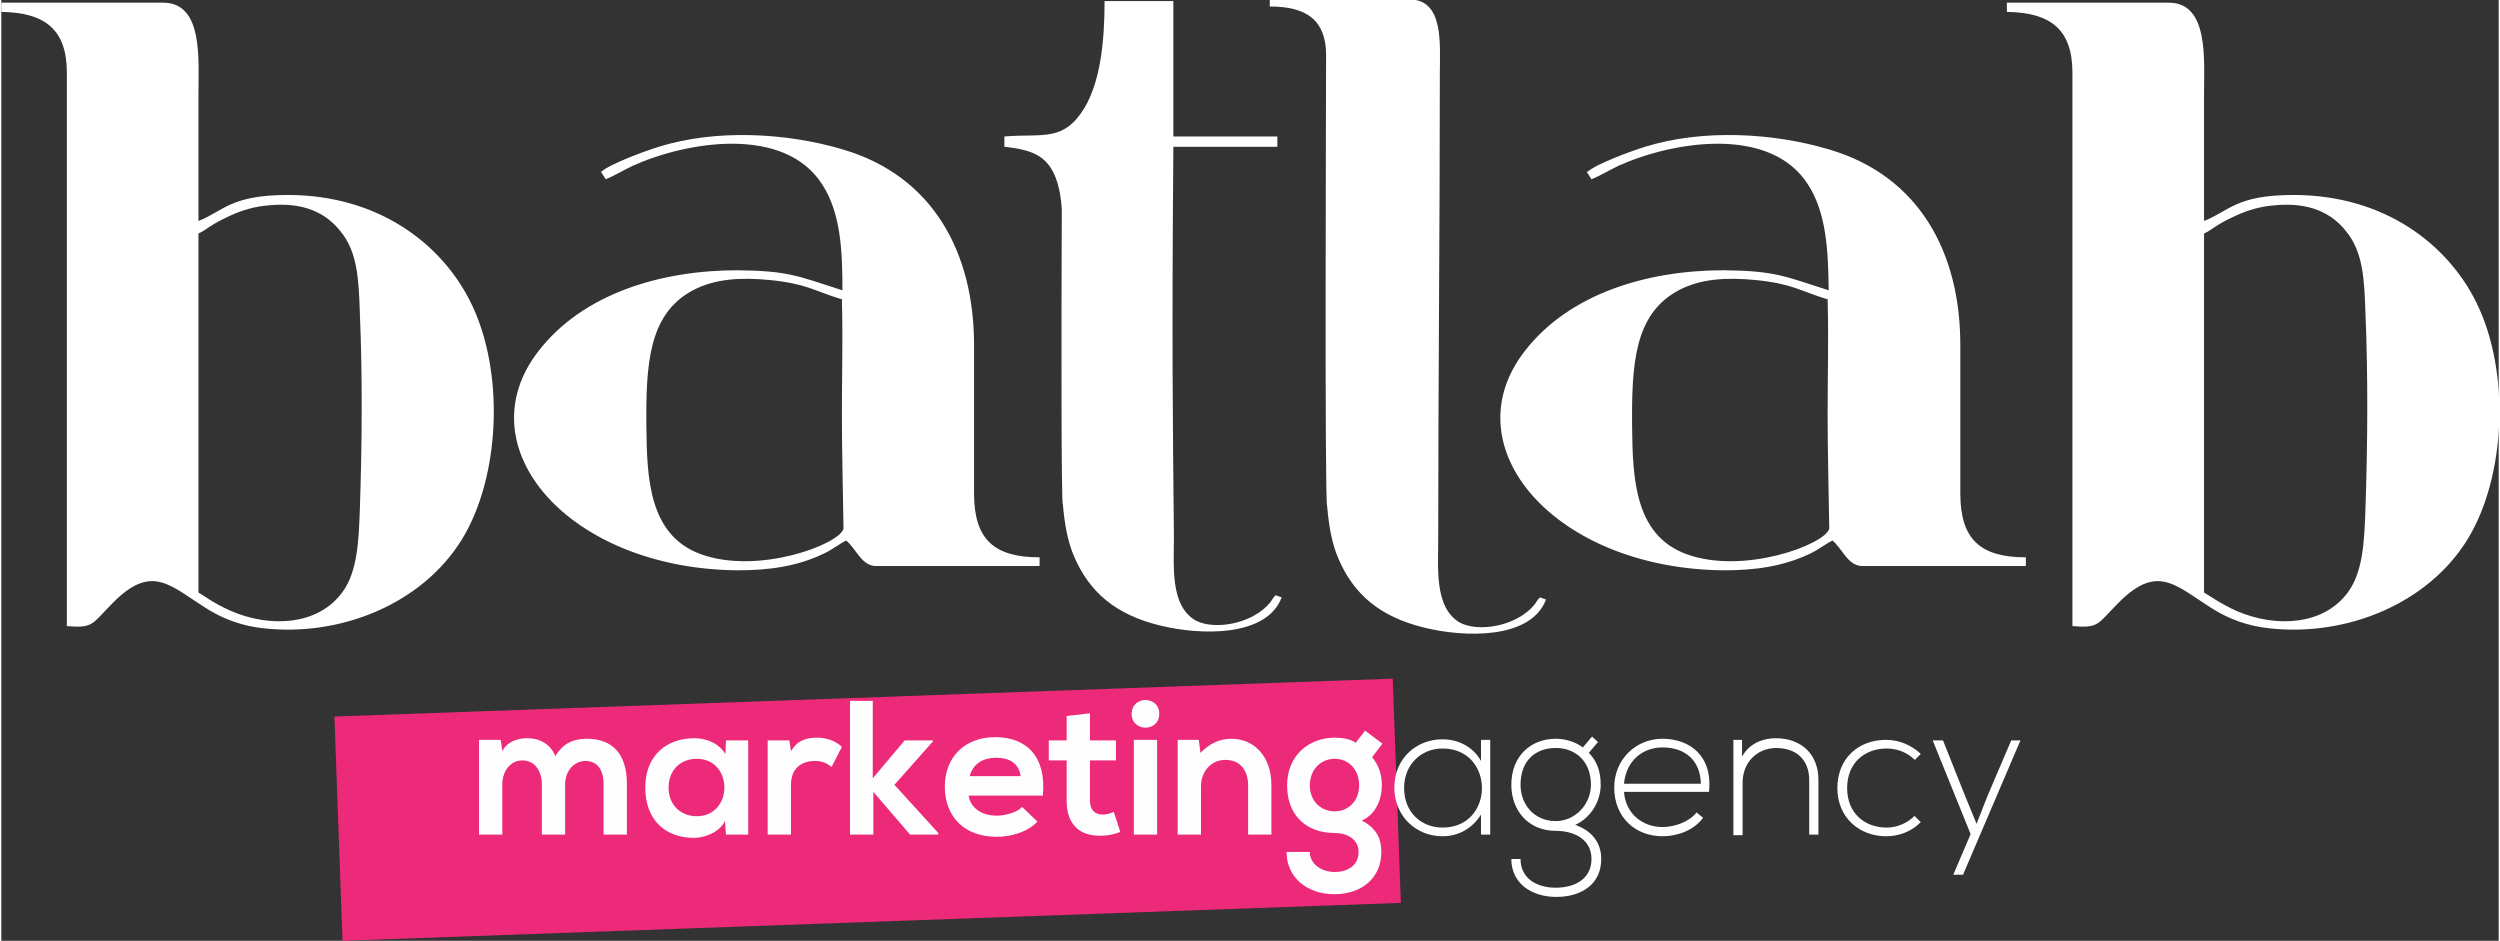
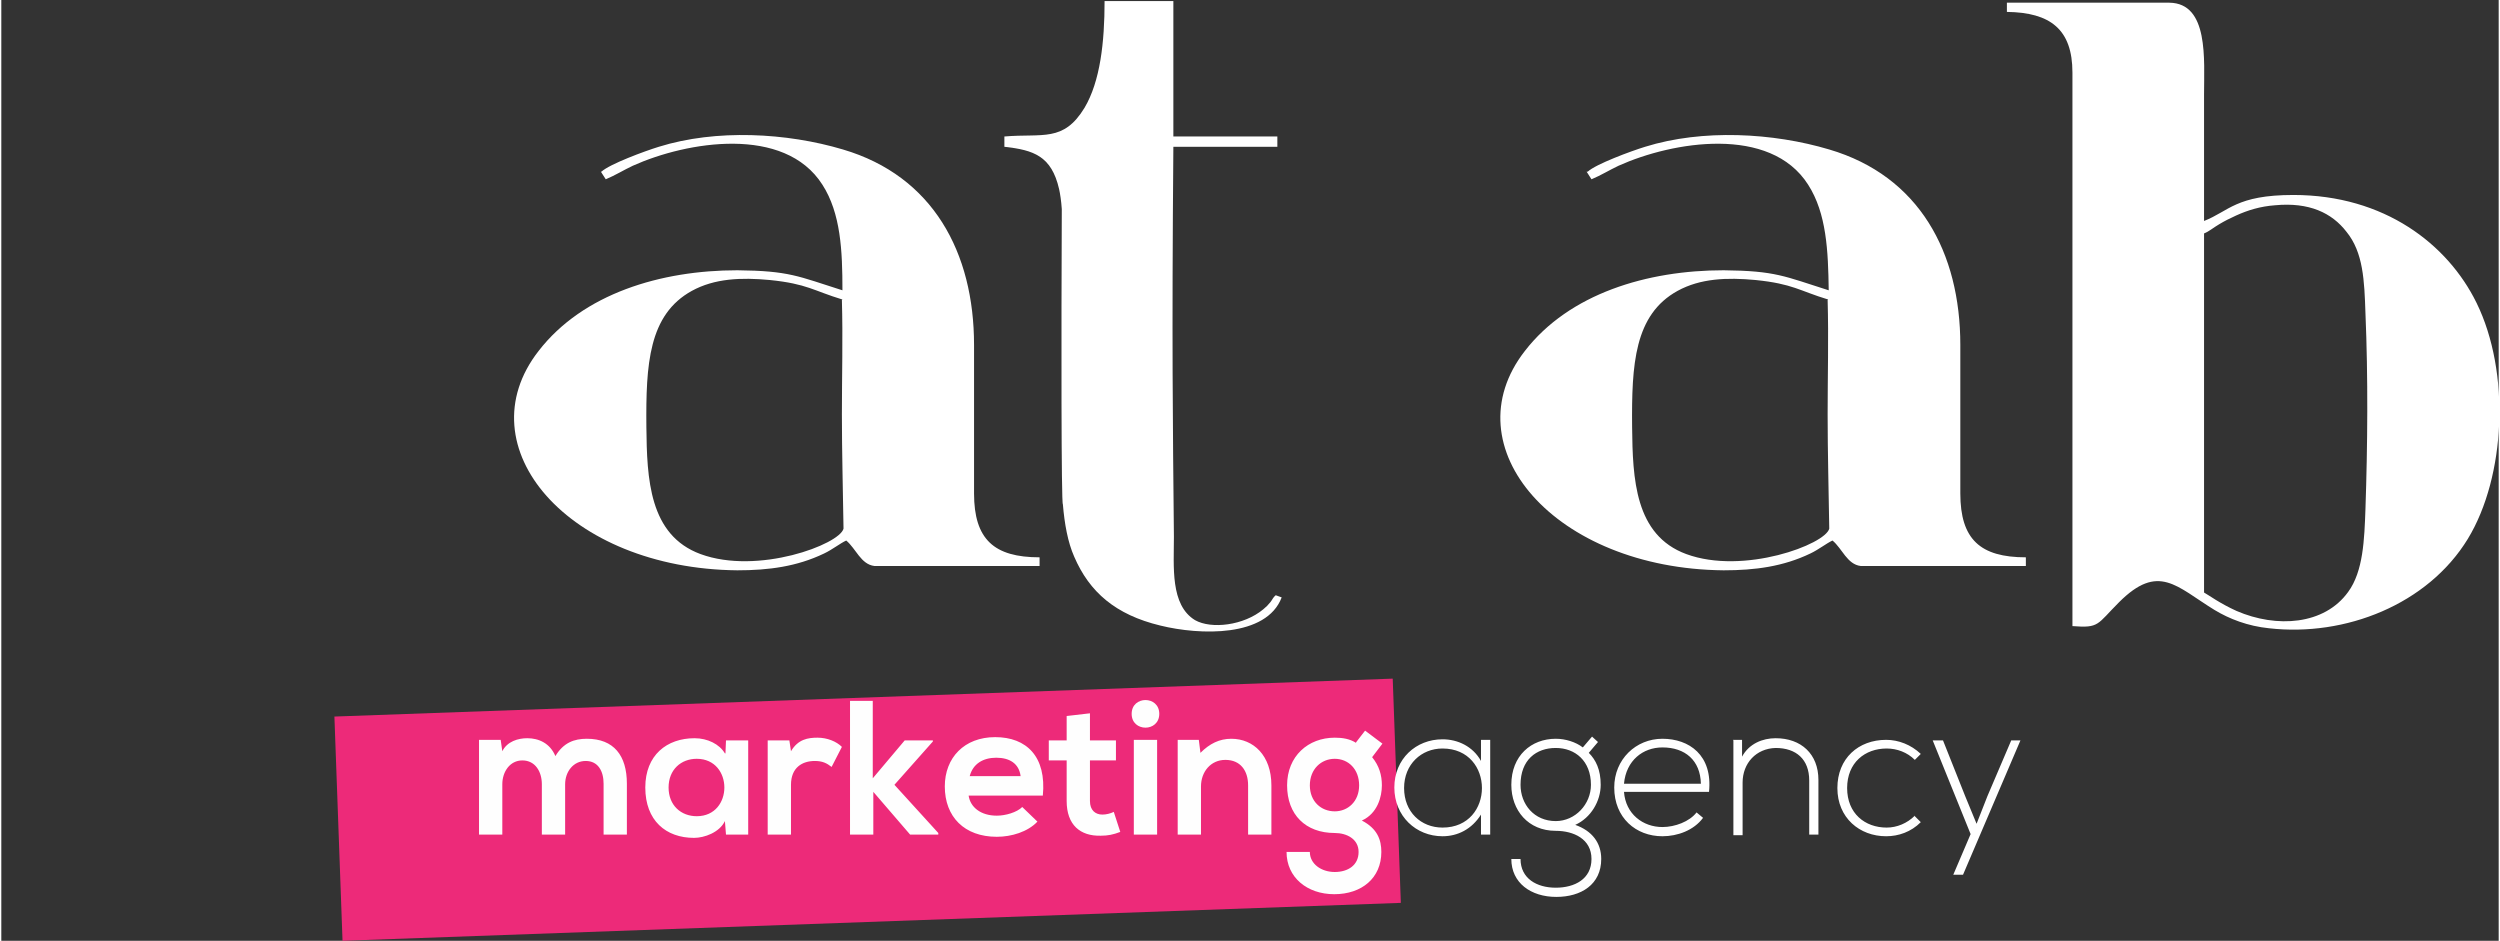
<svg xmlns="http://www.w3.org/2000/svg" xmlns:ns1="http://sodipodi.sourceforge.net/DTD/sodipodi-0.dtd" xmlns:ns2="http://www.inkscape.org/namespaces/inkscape" xml:space="preserve" width="0.667in" height="0.251in" version="1.1" style="shape-rendering:geometricPrecision; text-rendering:geometricPrecision; image-rendering:optimizeQuality; fill-rule:evenodd; clip-rule:evenodd" viewBox="0 0 46.11 17.37" id="svg29" ns1:docname="batlab_mini.svg" ns2:version="1.0.1 (3bc2e813f5, 2020-09-07)">
  <rect x="0" y="0" width="46.11" height="17.37" fill="#333333" stroke="none" />
  <ns1:namedview pagecolor="#ffffff" bordercolor="#666666" borderopacity="1" objecttolerance="10" gridtolerance="10" guidetolerance="10" ns2:pageopacity="0" ns2:pageshadow="2" ns2:window-width="1920" ns2:window-height="1017" id="namedview31" showgrid="false" ns2:zoom="16.267553" ns2:cx="32.026943" ns2:cy="12.067104" ns2:window-x="-8" ns2:window-y="-8" ns2:window-maximized="1" ns2:current-layer="_1434676470784" />
  <defs id="defs4">
    <style type="text/css" id="style2">
   
    .fil0 {fill:#ED2A79}
    .fil1 {fill:black}
    .fil2 {fill:#FEFEFE;fill-rule:nonzero}
    .fil3 {fill:black;fill-rule:nonzero}
   
  </style>
  </defs>
  <g id="Layer_x0020_1">
    <g id="_1434676470784">
      <polygon class="fil0" points="6.15,13.23 25.69,12.53 25.84,16.67 6.3,17.37 " id="polygon7" />
      <g id="g21" style="fill:#ffffff">
        <path class="fil1" d="M15.52 5.54c0.02,0.7 0,1.41 0,2.11 0,0.71 0.02,1.41 0.03,2.11 -0.07,0.29 -1.58,0.86 -2.64,0.47 -0.95,-0.35 -0.99,-1.39 -1,-2.35 -0.01,-1.15 0.04,-2.07 0.84,-2.51 0.42,-0.23 0.91,-0.25 1.44,-0.2 0.69,0.07 0.81,0.2 1.34,0.36zm-4.45 -2.37l0.09 0.14c0.17,-0.07 0.33,-0.17 0.5,-0.25 1,-0.45 2.8,-0.75 3.5,0.35 0.34,0.53 0.37,1.22 0.37,1.95 -0.82,-0.26 -0.98,-0.36 -1.94,-0.37 -1.41,-0 -2.85,0.43 -3.67,1.49 -1.38,1.77 0.55,4.02 3.67,4.05 0.58,0 1.1,-0.07 1.6,-0.31 0.15,-0.07 0.3,-0.19 0.41,-0.24 0.18,0.15 0.27,0.44 0.52,0.47l3.05 0 -0 -0.16c-0.84,-0 -1.21,-0.33 -1.21,-1.18l0 -2.74c0,-1.71 -0.76,-3.12 -2.42,-3.61 -1.04,-0.31 -2.34,-0.38 -3.4,-0.05 -0.26,0.08 -0.91,0.32 -1.06,0.46z" id="path9" style="fill:#ffffff" />
        <path class="fil1" d="M33.72 5.54c0.02,0.7 0,1.41 0,2.11 0,0.71 0.02,1.41 0.03,2.11 -0.07,0.29 -1.58,0.86 -2.64,0.47 -0.95,-0.35 -0.99,-1.39 -1,-2.35 -0.01,-1.15 0.04,-2.07 0.84,-2.51 0.42,-0.23 0.91,-0.25 1.44,-0.2 0.69,0.07 0.81,0.2 1.34,0.36zm-4.45 -2.37l0.09 0.14c0.17,-0.07 0.33,-0.17 0.5,-0.25 1,-0.45 2.8,-0.75 3.5,0.35 0.34,0.53 0.37,1.22 0.38,1.95 -0.82,-0.26 -0.98,-0.36 -1.94,-0.37 -1.41,-0 -2.85,0.43 -3.67,1.49 -1.38,1.77 0.55,4.02 3.67,4.05 0.58,0 1.1,-0.07 1.6,-0.31 0.15,-0.07 0.3,-0.19 0.41,-0.24 0.18,0.15 0.27,0.44 0.52,0.47l3.05 0 -0 -0.16c-0.84,-0 -1.21,-0.33 -1.21,-1.18l0 -2.74c0,-1.71 -0.76,-3.12 -2.42,-3.61 -1.04,-0.31 -2.34,-0.38 -3.4,-0.05 -0.26,0.08 -0.91,0.32 -1.06,0.46z" id="path11" style="fill:#ffffff" />
        <path class="fil1" d="M37.03 0.22c0.8,0.01 1.21,0.32 1.21,1.12l0 10.22c0.5,0.04 0.45,-0.03 0.86,-0.44 0.73,-0.73 1.06,-0.29 1.76,0.14 0.28,0.17 0.62,0.3 1.01,0.34 1.41,0.16 2.93,-0.44 3.67,-1.65 0.7,-1.15 0.79,-3.08 0.16,-4.36 -0.53,-1.08 -1.7,-1.99 -3.38,-1.99 -1.06,0 -1.19,0.3 -1.65,0.48 -0,-0.78 0,-1.55 0,-2.33 0,-0.65 0.09,-1.69 -0.64,-1.7l-3 0 0 0.16zm3.64 10.72l-0 -6.63c0.1,-0.04 0.16,-0.1 0.28,-0.17 0.1,-0.06 0.2,-0.11 0.31,-0.16 0.22,-0.1 0.45,-0.17 0.72,-0.19 0.63,-0.06 1.05,0.14 1.32,0.49 0.31,0.38 0.33,0.9 0.35,1.5 0.05,1.18 0.04,2.44 0,3.62 -0.02,0.56 -0.04,1.15 -0.32,1.53 -0.44,0.61 -1.32,0.67 -2.06,0.35 -0.31,-0.14 -0.51,-0.29 -0.6,-0.34z" id="path13" style="fill:#ffffff" />
-         <path class="fil1" d="M24.48 9.35c0.03,0.36 0.09,0.7 0.21,0.97 0.28,0.65 0.76,1.07 1.59,1.27 0.73,0.18 1.96,0.22 2.24,-0.52l-0.11 -0.04c-0.05,0.04 -0.06,0.08 -0.1,0.13 -0.05,0.06 -0.07,0.08 -0.13,0.13 -0.36,0.3 -0.96,0.37 -1.26,0.2 -0.46,-0.28 -0.39,-0.99 -0.39,-1.54 0,-2.8 0.03,-5.79 0.03,-8.6 0,-0.52 0.08,-1.35 -0.55,-1.36l-2.59 0 0 0.13c0.69,0 1.04,0.26 1.04,0.9 0,0.49 -0.03,8.32 0.02,8.33z" id="path15" style="fill:#ffffff" />
        <path class="fil1" d="M18.52 2.53l0 0.18c0.54,0.06 0.87,0.17 1.01,0.78 0.02,0.09 0.04,0.22 0.05,0.37 -0.01,2.35 -0.01,5.45 0.02,5.45 0.03,0.36 0.09,0.7 0.21,0.97 0.28,0.65 0.76,1.07 1.59,1.27 0.73,0.18 1.96,0.22 2.24,-0.52l-0.11 -0.04c-0.05,0.04 -0.06,0.08 -0.1,0.13 -0.05,0.06 -0.07,0.08 -0.13,0.13 -0.36,0.3 -0.96,0.37 -1.26,0.2 -0.46,-0.28 -0.39,-0.99 -0.39,-1.54 -0.02,-2.12 -0.04,-3.53 -0.01,-7.2l1.92 0 0 -0.19 -1.92 -0 0 -2.5 -1.27 0c0,0.76 -0.08,1.48 -0.37,1.97 -0.39,0.64 -0.77,0.47 -1.48,0.53z" id="path17" style="fill:#ffffff" />
-         <path class="fil1" d="M0 0.22c0.8,0.01 1.21,0.32 1.21,1.12l0 10.22c0.5,0.04 0.45,-0.03 0.86,-0.44 0.73,-0.73 1.06,-0.29 1.76,0.14 0.28,0.17 0.62,0.3 1.01,0.34 1.41,0.16 2.93,-0.44 3.67,-1.65 0.7,-1.15 0.79,-3.08 0.16,-4.36 -0.53,-1.08 -1.7,-1.99 -3.38,-1.99 -1.06,0 -1.19,0.3 -1.65,0.48 0,-0.78 0,-1.55 0,-2.33 0,-0.65 0.09,-1.69 -0.64,-1.7l-3 0 0 0.16zm3.64 10.72l-0 -6.63c0.1,-0.04 0.16,-0.1 0.28,-0.17 0.1,-0.06 0.2,-0.11 0.31,-0.16 0.22,-0.1 0.45,-0.17 0.72,-0.19 0.63,-0.06 1.05,0.14 1.32,0.49 0.31,0.38 0.33,0.9 0.35,1.5 0.05,1.18 0.04,2.44 0,3.62 -0.02,0.56 -0.04,1.15 -0.32,1.53 -0.44,0.61 -1.32,0.67 -2.06,0.35 -0.32,-0.14 -0.51,-0.29 -0.6,-0.34z" id="path19" style="fill:#ffffff" />
      </g>
      <path class="fil2" d="M10.41 15.41l0 -0.93c0,-0.23 0.15,-0.43 0.38,-0.43 0.23,0 0.33,0.19 0.33,0.42l0 0.94 0.43 0 0 -0.94c0,-0.52 -0.24,-0.83 -0.74,-0.83 -0.23,0 -0.43,0.07 -0.58,0.32 -0.1,-0.24 -0.31,-0.33 -0.52,-0.33 -0.17,0 -0.37,0.06 -0.46,0.24l-0.03 -0.21 -0.4 0 0 1.75 0.43 0 0 -0.93c0,-0.23 0.14,-0.44 0.37,-0.44 0.24,0 0.36,0.21 0.36,0.44l0 0.93 0.43 0zm2.95 -1.5c-0.1,-0.17 -0.32,-0.28 -0.56,-0.28 -0.51,-0 -0.91,0.31 -0.91,0.91 0,0.61 0.38,0.93 0.9,0.93 0.19,-0 0.47,-0.1 0.57,-0.31l0.02 0.25 0.41 0 0 -1.74 -0.41 0 -0.01 0.24zm-0.52 0.1c0.68,0 0.68,1.06 0,1.06 -0.29,0 -0.52,-0.2 -0.52,-0.53 0,-0.33 0.23,-0.53 0.52,-0.53zm1.31 -0.34l0 1.74 0.43 0 0 -0.92c0,-0.32 0.21,-0.44 0.44,-0.44 0.14,0 0.22,0.04 0.31,0.11l0.19 -0.37c-0.1,-0.1 -0.27,-0.17 -0.45,-0.17 -0.18,0 -0.36,0.03 -0.49,0.25l-0.03 -0.2 -0.4 0zm1.52 -0.73l0 2.47 0.43 0 0 -0.79 0.68 0.79 0.52 0 0 -0.03 -0.81 -0.89 0.71 -0.8 0 -0.02 -0.52 0 -0.59 0.7 0 -1.43 -0.43 0zm3.56 1.75c0.07,-0.72 -0.3,-1.08 -0.88,-1.08 -0.57,0 -0.93,0.38 -0.93,0.91 0,0.56 0.36,0.93 0.96,0.93 0.27,0 0.57,-0.09 0.75,-0.28l-0.28 -0.27c-0.1,0.1 -0.31,0.16 -0.47,0.16 -0.3,0 -0.49,-0.16 -0.52,-0.37l1.36 0zm-1.35 -0.36c0.06,-0.23 0.25,-0.34 0.49,-0.34 0.25,0 0.42,0.11 0.45,0.34l-0.94 0zm1.79 -1.11l0 0.45 -0.33 0 0 0.37 0.33 0 0 0.75c0,0.44 0.25,0.65 0.63,0.64 0.13,-0 0.23,-0.02 0.36,-0.07l-0.12 -0.37c-0.06,0.03 -0.14,0.05 -0.21,0.05 -0.13,0 -0.23,-0.08 -0.23,-0.25l0 -0.75 0.48 0 0 -0.37 -0.48 0 0 -0.5 -0.43 0.05zm1.67 0.44l0 1.75 -0.43 0 0 -1.75 0.43 0zm-0.47 -0.48c0,0.34 0.51,0.34 0.51,0 0,-0.34 -0.51,-0.34 -0.51,0zm2.58 2.24l0 -0.92c0,-0.55 -0.33,-0.86 -0.74,-0.86 -0.22,0 -0.4,0.09 -0.57,0.26l-0.03 -0.24 -0.39 0 0 1.75 0.43 0 0 -0.89c0,-0.27 0.18,-0.49 0.45,-0.49 0.28,0 0.42,0.2 0.42,0.47l0 0.91 0.43 0zm1.57 -1.7c-0.12,-0.08 -0.26,-0.1 -0.4,-0.1 -0.49,0 -0.88,0.34 -0.88,0.88 0,0.54 0.34,0.88 0.88,0.88 0.22,0 0.44,0.11 0.44,0.35 0,0.24 -0.19,0.37 -0.44,0.37 -0.25,0 -0.46,-0.15 -0.46,-0.37l-0.43 0c0,0.47 0.38,0.78 0.88,0.78 0.51,0 0.87,-0.3 0.87,-0.78 0,-0.22 -0.07,-0.43 -0.36,-0.58 0.29,-0.13 0.37,-0.44 0.37,-0.65 0,-0.19 -0.05,-0.36 -0.18,-0.52l0.19 -0.25 -0.32 -0.24 -0.17 0.22zm-0.4 0.29c0.25,0 0.45,0.19 0.45,0.49 0,0.3 -0.21,0.48 -0.45,0.48 -0.25,0 -0.46,-0.18 -0.46,-0.48 0,-0.3 0.21,-0.49 0.46,-0.49z" id="path23" />
      <path class="fil3" d="M27.32 13.67l0 0.38c-0.15,-0.27 -0.43,-0.4 -0.71,-0.4 -0.49,0 -0.89,0.36 -0.89,0.89 0,0.53 0.4,0.9 0.89,0.9 0.28,0 0.54,-0.13 0.71,-0.4l0 0.37 0.17 0c0,-0.58 0,-1.16 0,-1.75l-0.17 0zm-0.71 0.15c0.97,0 0.97,1.46 0,1.46 -0.4,0 -0.71,-0.29 -0.71,-0.73 0,-0.44 0.32,-0.73 0.71,-0.73zm2.59 -0.02c-0.13,-0.1 -0.32,-0.16 -0.5,-0.16 -0.45,0 -0.82,0.31 -0.82,0.85 0,0.47 0.31,0.85 0.82,0.85 0.33,0 0.66,0.15 0.66,0.52 0,0.37 -0.31,0.53 -0.66,0.53 -0.35,0 -0.65,-0.17 -0.65,-0.53l-0.17 0c0,0.44 0.36,0.7 0.83,0.7 0.46,0 0.83,-0.23 0.83,-0.7 0,-0.3 -0.17,-0.52 -0.48,-0.63 0.29,-0.13 0.47,-0.44 0.47,-0.74 0,-0.28 -0.09,-0.46 -0.22,-0.59l0.17 -0.2 -0.11 -0.1 -0.17 0.2zm-0.5 0.01c0.36,0 0.65,0.24 0.65,0.68 0,0.36 -0.29,0.67 -0.65,0.67 -0.4,0 -0.65,-0.31 -0.65,-0.67 0,-0.46 0.29,-0.68 0.65,-0.68zm1.97 1.63c0.28,0 0.58,-0.11 0.75,-0.34l-0.12 -0.1c-0.13,0.17 -0.4,0.27 -0.63,0.27 -0.36,0 -0.68,-0.24 -0.71,-0.65l1.57 0c0.07,-0.68 -0.37,-0.98 -0.86,-0.98 -0.49,0 -0.89,0.38 -0.89,0.9 0,0.56 0.4,0.9 0.89,0.9zm-0.71 -0.97c0.04,-0.43 0.35,-0.67 0.71,-0.67 0.42,0 0.7,0.24 0.71,0.67l-1.42 0zm2.02 -0.8l0 1.75 0.17 0 0 -0.97c0,-0.36 0.25,-0.63 0.61,-0.64 0.38,-0 0.62,0.21 0.62,0.6l0 1 0.17 0 0 -1.01c0,-0.48 -0.32,-0.77 -0.79,-0.77 -0.24,0 -0.49,0.1 -0.62,0.34l0 -0.31 -0.17 0zm3.35 1.39c-0.14,0.14 -0.33,0.22 -0.52,0.22 -0.4,0 -0.73,-0.26 -0.73,-0.73 0,-0.47 0.33,-0.73 0.73,-0.73 0.19,0 0.38,0.07 0.52,0.21l0.11 -0.11c-0.18,-0.17 -0.41,-0.26 -0.64,-0.26 -0.51,0 -0.9,0.34 -0.9,0.89 0,0.55 0.41,0.89 0.9,0.89 0.23,0 0.46,-0.08 0.64,-0.26l-0.12 -0.12zm1.78 -1.39l-0.44 1.03 -0.2 0.51 -0.21 -0.51 -0.41 -1.03 -0.19 0 0.7 1.73 -0.32 0.75 0.18 0 1.06 -2.48 -0.19 0z" id="path25" style="fill:#ffffff" />
    </g>
  </g>
</svg>